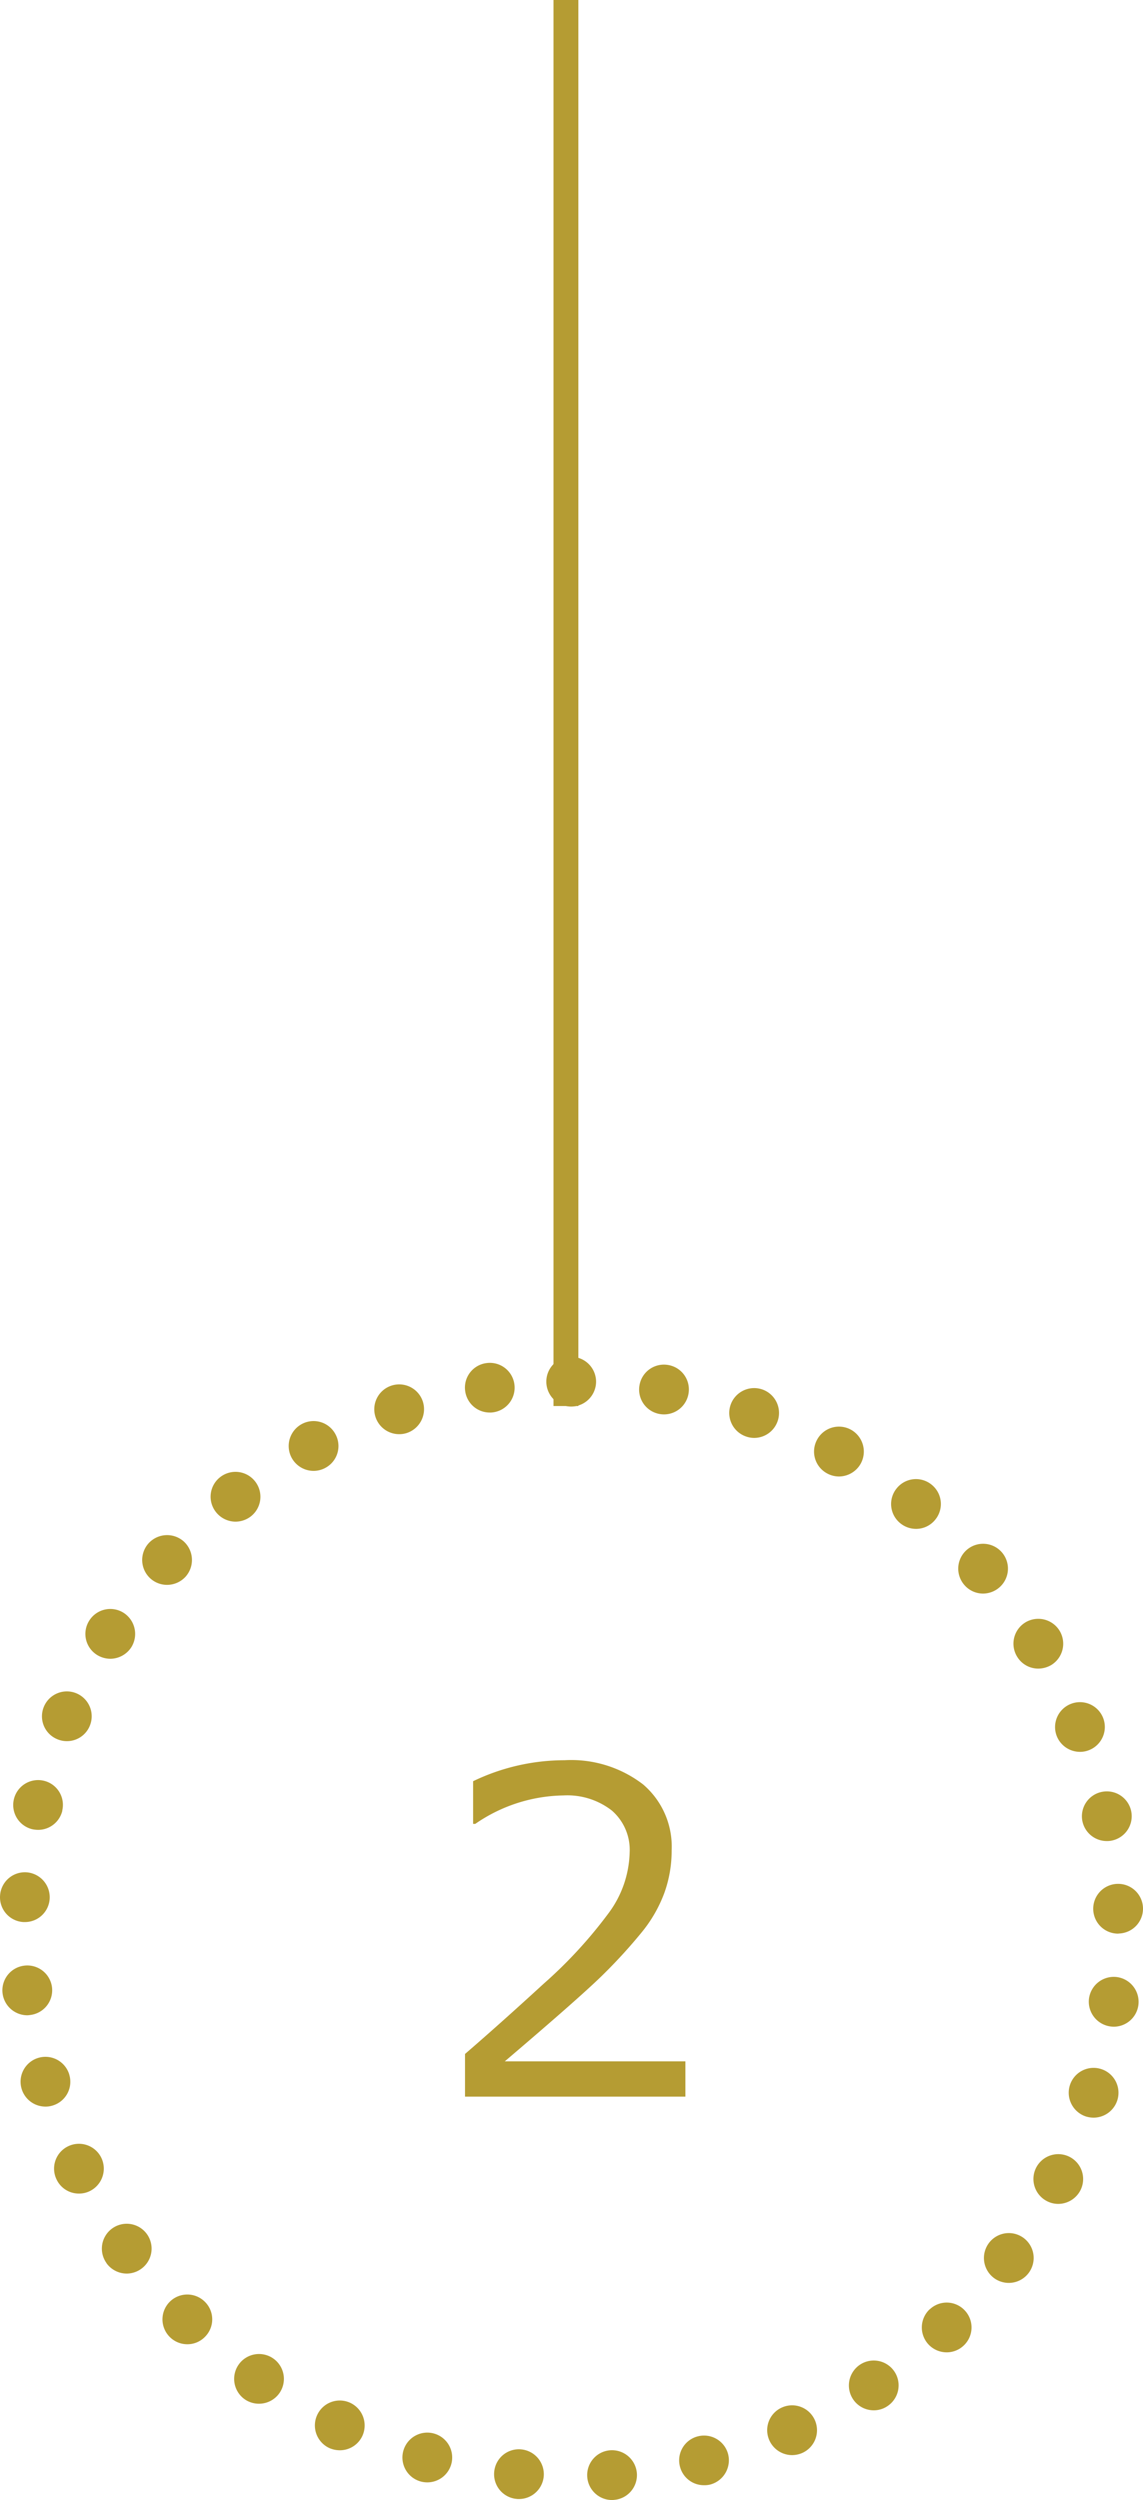
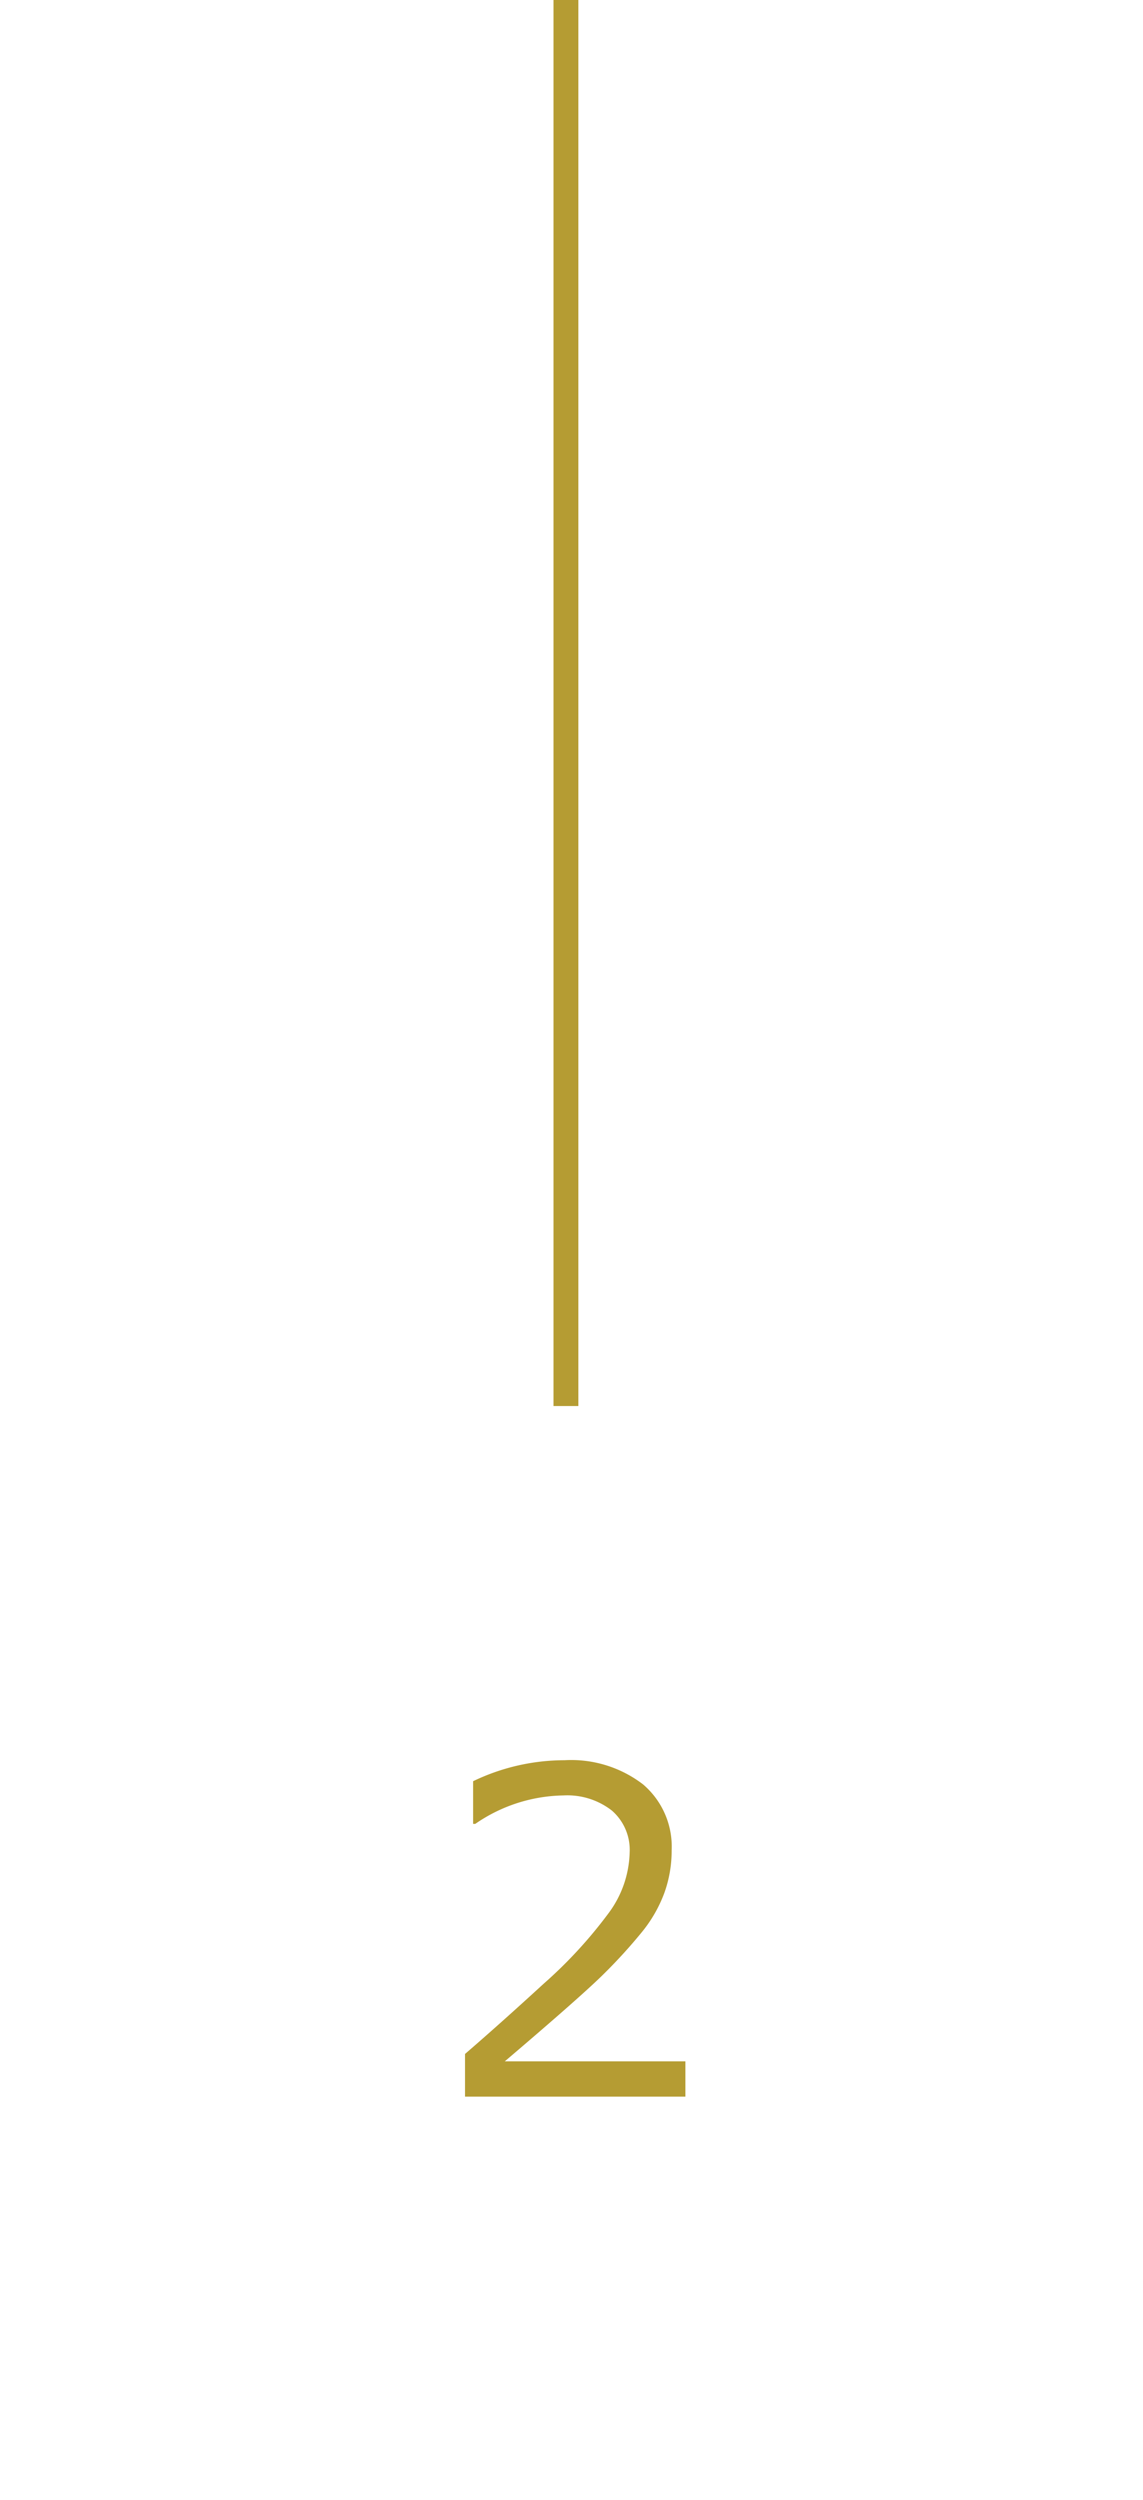
<svg xmlns="http://www.w3.org/2000/svg" width="91.895" height="200.922" viewBox="0 0 91.895 200.922">
  <g id="ic_02" transform="translate(-915 -5711)">
    <g id="グループ_255" data-name="グループ 255" transform="translate(1 4607.5)">
      <path id="パス_2485" data-name="パス 2485" d="M9.105,0H-8.613V-3.428Q-5.8-5.854-2.294-9.07a36.534,36.534,0,0,0,5.212-5.66,8.5,8.5,0,0,0,1.705-4.887A4.183,4.183,0,0,0,3.19-22.992,5.833,5.833,0,0,0-.7-24.205,12.779,12.779,0,0,0-7.787-21.92h-.176v-3.428A16.93,16.93,0,0,1-.615-27.035,9.483,9.483,0,0,1,5.7-25.093a6.568,6.568,0,0,1,2.3,5.3,10.037,10.037,0,0,1-.589,3.428,11.041,11.041,0,0,1-1.837,3.182A42.056,42.056,0,0,1,2.584-9.9q-1.74,1.74-8,7.066H9.105Z" transform="translate(960 1272)" fill="#b59c33" />
-       <path id="パス_2706" data-name="パス 2706" d="M298.79,464.53a2,2,0,0,1,1.85-2.15h0a2.009,2.009,0,0,1,2.14,1.849h0a2,2,0,0,1-1.85,2.141h0a.756.756,0,0,1-.15.01h0A2,2,0,0,1,298.79,464.53Zm-5.68,1.76h0a1.992,1.992,0,0,1-1.8-2.181h0a1.989,1.989,0,0,1,2.17-1.8h0a2.006,2.006,0,0,1,1.81,2.18h0a2,2,0,0,1-1.99,1.81h0A1.151,1.151,0,0,1,293.11,466.29Zm13.13-2.61a1.988,1.988,0,0,1,1.449-2.42h0a2,2,0,0,1,2.431,1.45h0a2.018,2.018,0,0,1-1.46,2.43h0a1.959,1.959,0,0,1-.48.049h0A1.986,1.986,0,0,1,306.24,463.68Zm-20.84,1.21a2,2,0,0,1-1.4-2.451h0a2,2,0,0,1,2.45-1.409h0a2,2,0,0,1,1.41,2.46h0a2,2,0,0,1-1.93,1.47h0A2.024,2.024,0,0,1,285.4,464.89Zm28.03-3.31a1.994,1.994,0,0,1,1.02-2.641h0a2,2,0,0,1,2.64,1.021h0a2,2,0,0,1-1.021,2.64h0a2.093,2.093,0,0,1-.809.17h0A2.009,2.009,0,0,1,313.43,461.58Zm-35.38.62a2,2,0,0,1-.97-2.66h0a2,2,0,0,1,2.66-.971h0a2.012,2.012,0,0,1,.97,2.66h0a1.993,1.993,0,0,1-1.82,1.151h0A2.1,2.1,0,0,1,278.05,462.2Zm42.11-3.92a2.008,2.008,0,0,1,.56-2.78h0a2,2,0,0,1,2.77.56h0a2,2,0,0,1-.56,2.77h0a1.951,1.951,0,0,1-1.1.34h0A2,2,0,0,1,320.16,458.28Zm-48.9.01a2.006,2.006,0,0,1-.5-2.79h0a2,2,0,0,1,2.78-.5h0a2,2,0,0,1,.5,2.79h0a2.011,2.011,0,0,1-1.64.85h0A2.01,2.01,0,0,1,271.26,458.29Zm54.969-4.41a2.006,2.006,0,0,1,.09-2.83v.01a1.985,1.985,0,0,1,2.821.08h0a1.994,1.994,0,0,1-.08,2.82h0a1.98,1.98,0,0,1-1.371.55h0A2.013,2.013,0,0,1,326.229,453.88Zm-60.989-.59a2,2,0,0,1-.03-2.83h0a2,2,0,0,1,2.83-.021h0a1.984,1.984,0,0,1,.02,2.821h0a1.967,1.967,0,0,1-1.42.6h0A1.991,1.991,0,0,1,265.24,453.29Zm66.239-4.76a2.009,2.009,0,0,1-.4-2.8h0a2,2,0,0,1,2.81-.4h0a2.005,2.005,0,0,1,.39,2.8h0a2,2,0,0,1-1.6.8h0A2,2,0,0,1,331.479,448.53Zm-71.339-1.18v-.01h0a2,2,0,0,1,.46-2.79h0a2,2,0,0,1,2.79.46h0a2,2,0,0,1-.46,2.79h0a2.009,2.009,0,0,1-1.16.38h0A2.014,2.014,0,0,1,260.14,447.35Zm75.61-4.991a2,2,0,0,1-.87-2.689h0a2,2,0,0,1,2.689-.87h0a2,2,0,0,1,.87,2.69h0a2.013,2.013,0,0,1-1.779,1.09h0A1.958,1.958,0,0,1,335.75,442.359Zm-79.62-1.729h0a1.994,1.994,0,0,1,.92-2.68h0a2,2,0,0,1,2.67.92h0a2.012,2.012,0,0,1-.92,2.68h0a1.965,1.965,0,0,1-.88.2h0A1.978,1.978,0,0,1,256.13,440.63Zm82.769-5.07a2.009,2.009,0,0,1-1.309-2.51h0a2,2,0,0,1,2.51-1.31h0a2,2,0,0,1,1.31,2.5h0a2.006,2.006,0,0,1-1.91,1.409h0A2.141,2.141,0,0,1,338.9,435.56Zm-85.589-2.241a2,2,0,0,1,1.36-2.479h0a2,2,0,0,1,2.48,1.36v.01a1.99,1.99,0,0,1-1.36,2.47h0a1.849,1.849,0,0,1-.56.08h0A2,2,0,0,1,253.31,433.319Zm87.54-5a2.011,2.011,0,0,1-1.72-2.25h0a2.011,2.011,0,0,1,2.25-1.719h0a2.012,2.012,0,0,1,1.72,2.25h0a2,2,0,0,1-1.98,1.74h0A2.218,2.218,0,0,1,340.85,428.319Zm-89.07-2.679a2,2,0,0,1,1.77-2.21h0a2,2,0,0,1,2.21,1.77h0a2,2,0,0,1-1.77,2.2h0a1.487,1.487,0,0,1-.22.021h0A2.009,2.009,0,0,1,251.78,425.64Zm87.69-6.71h0a2,2,0,0,1,1.929-2.07h0a2,2,0,0,1,2.071,1.92h0a2,2,0,0,1-1.93,2.07h0c-.02,0-.05.01-.07.01h0A2,2,0,0,1,339.47,418.93Zm-86.01,1a1.994,1.994,0,0,1-1.88-2.11h0a2,2,0,0,1,2.11-1.89h0a2.01,2.01,0,0,1,1.88,2.12h0a1.994,1.994,0,0,1-1.99,1.88h-.12Zm85.14-8.1a2,2,0,0,1,1.549-2.36h0a2,2,0,0,1,2.371,1.54h0a2,2,0,0,1-1.55,2.37h0a1.84,1.84,0,0,1-.41.04h0A2.005,2.005,0,0,1,338.6,411.83Zm-84.42.64a2,2,0,0,1-1.49-2.4h0a2,2,0,0,1,2.4-1.5h0a1.991,1.991,0,0,1,1.49,2.4h.01a2,2,0,0,1-1.95,1.55h0A2.487,2.487,0,0,1,254.18,412.47Zm82.36-7.48a2,2,0,0,1,1.12-2.59h0a2,2,0,0,1,2.6,1.11h0a2,2,0,0,1-1.12,2.6h0a1.916,1.916,0,0,1-.741.14h0A2.009,2.009,0,0,1,336.54,404.99Zm-80.37.24a1.991,1.991,0,0,1-1.06-2.62h0a2,2,0,0,1,2.62-1.06h0a2,2,0,0,1,1.06,2.62h0a1.981,1.981,0,0,1-1.84,1.22h0A1.981,1.981,0,0,1,256.17,405.23Zm77.18-6.63h0a2,2,0,0,1,.66-2.75h0a2.009,2.009,0,0,1,2.75.66h0a2.009,2.009,0,0,1-.66,2.76h0a2.1,2.1,0,0,1-1.04.29h0A1.981,1.981,0,0,1,333.35,398.6Zm-73.99-.15a1.992,1.992,0,0,1-.6-2.76h0a2,2,0,0,1,2.76-.61h0a2.016,2.016,0,0,1,.61,2.77h0a2.028,2.028,0,0,1-1.69.92h0A2.054,2.054,0,0,1,259.36,398.45Zm69.749-5.61a2,2,0,0,1,.191-2.82h0a2,2,0,0,1,2.82.19h0a2,2,0,0,1-.19,2.82h0a2.015,2.015,0,0,1-1.321.5h0A1.983,1.983,0,0,1,329.109,392.84Zm-65.449-.53a2.006,2.006,0,0,1-.13-2.83h0a2.015,2.015,0,0,1,2.83-.13h0a2.015,2.015,0,0,1,.13,2.83h0a2.019,2.019,0,0,1-1.48.65h0A1.992,1.992,0,0,1,263.66,392.31Zm60.3-4.43a1.989,1.989,0,0,1-.29-2.81h0a1.988,1.988,0,0,1,2.809-.29h0a1.989,1.989,0,0,1,.291,2.81h0a1.974,1.974,0,0,1-1.55.74h0A2.006,2.006,0,0,1,323.96,387.88Zm-55.03-.91a1.992,1.992,0,0,1,.35-2.8h0a2,2,0,0,1,2.81.35h0a2,2,0,0,1-.35,2.81h0a2.033,2.033,0,0,1-1.23.42h0A2.012,2.012,0,0,1,268.93,386.97Zm49.12-3.11a1.993,1.993,0,0,1-.77-2.72h0a2,2,0,0,1,2.73-.77h0a2.011,2.011,0,0,1,.76,2.73h0a2.017,2.017,0,0,1-1.75,1.02h0A2.01,2.01,0,0,1,318.05,383.86Zm-43.03-1.25a2.006,2.006,0,0,1,.83-2.71h0a1.992,1.992,0,0,1,2.7.83h0a1.988,1.988,0,0,1-.82,2.7h0a1.991,1.991,0,0,1-.94.24h0A2.013,2.013,0,0,1,275.02,382.61Zm36.52-1.71h0a2,2,0,0,1-1.221-2.55h0a2.007,2.007,0,0,1,2.561-1.22h0a2,2,0,0,1,1.21,2.56h0a2,2,0,0,1-1.88,1.33h0A1.975,1.975,0,0,1,311.54,380.9Zm-29.77-1.55a2,2,0,0,1,1.27-2.53h0a2,2,0,0,1,2.53,1.27h0a2.016,2.016,0,0,1-1.27,2.53h0a1.974,1.974,0,0,1-.63.1h0A2,2,0,0,1,281.77,379.35Zm22.85-.25a1.991,1.991,0,0,1-1.63-2.31h0a1.991,1.991,0,0,1,2.31-1.63h0a1.991,1.991,0,0,1,1.63,2.31h0a2,2,0,0,1-1.97,1.66h0A2.043,2.043,0,0,1,304.62,379.1Zm-15.64-1.82a1.984,1.984,0,0,1,1.68-2.27h0a1.991,1.991,0,0,1,2.27,1.68h0a2,2,0,0,1-1.68,2.27h0a1.512,1.512,0,0,1-.3.02h0A1.989,1.989,0,0,1,288.98,377.28Zm6.52-.78a1.993,1.993,0,0,1,2-2h0a2.006,2.006,0,0,1,2,2h0a2.006,2.006,0,0,1-2,2h0A2,2,0,0,1,295.5,376.5Z" transform="translate(662.424 838.042)" fill="#b59c33" />
    </g>
    <line id="線_924" data-name="線 924" y1="113" transform="translate(960.5 5711)" fill="none" stroke="#b59c33" stroke-width="2" />
  </g>
</svg>